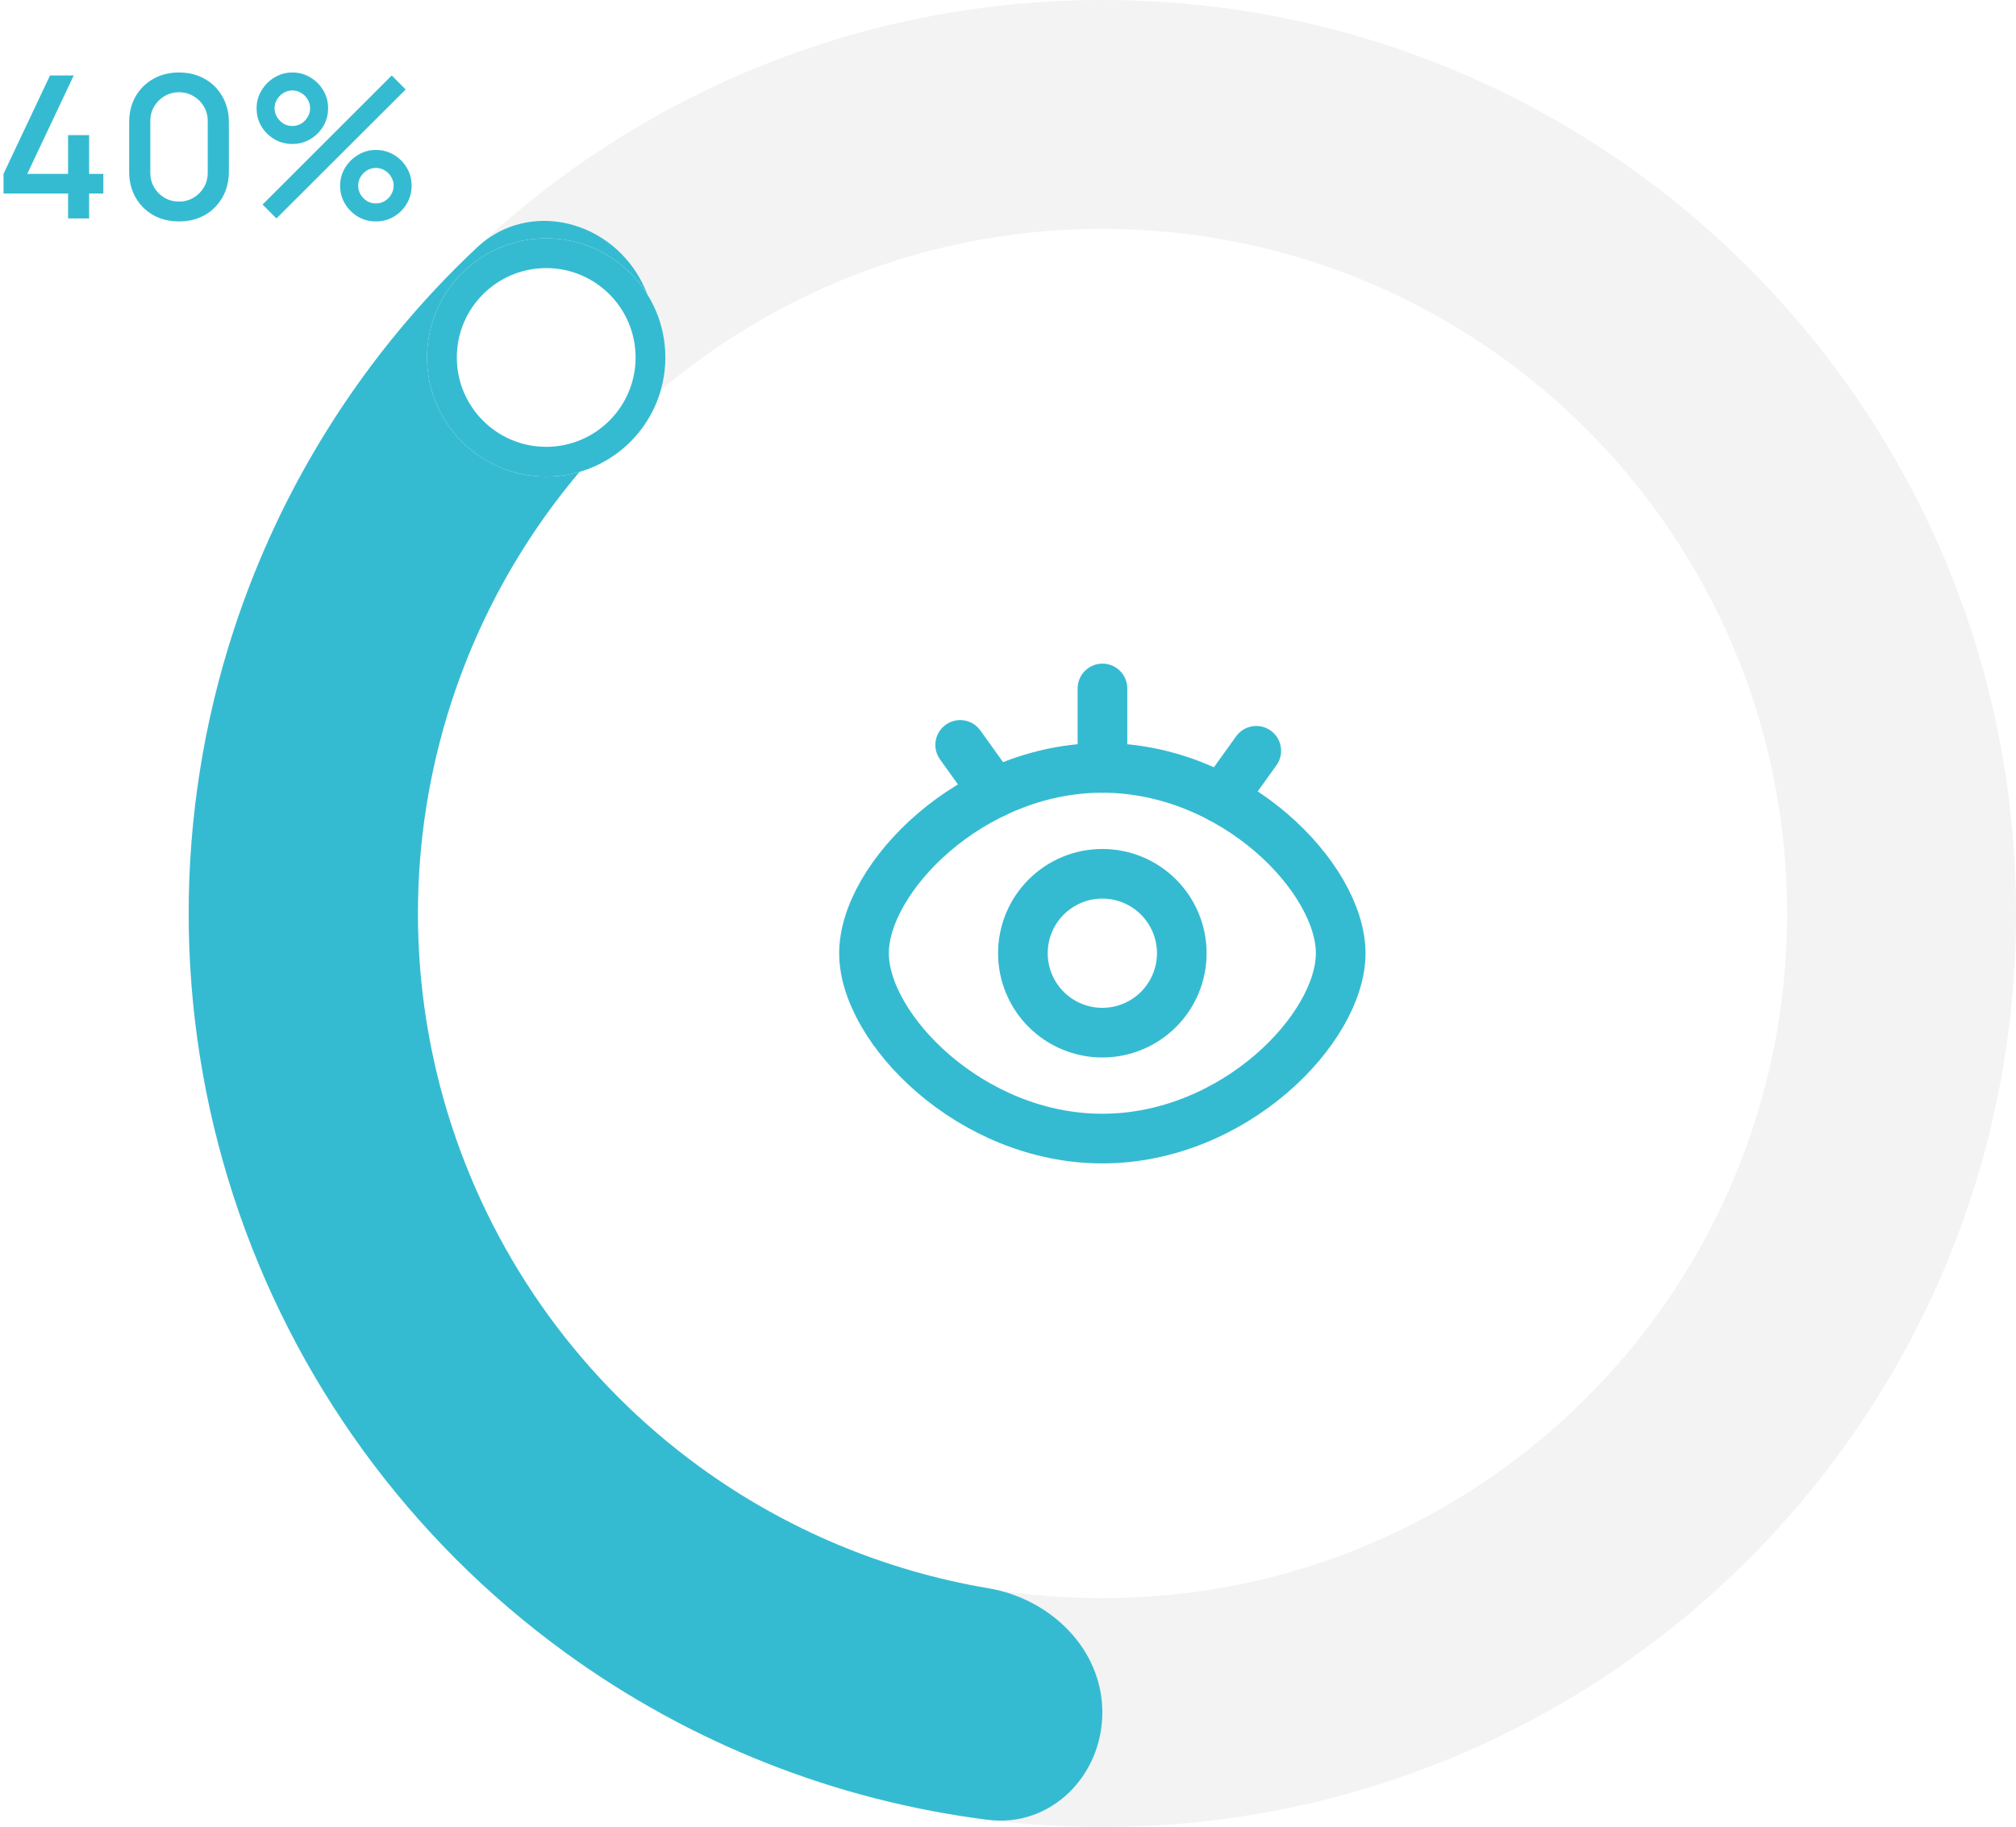
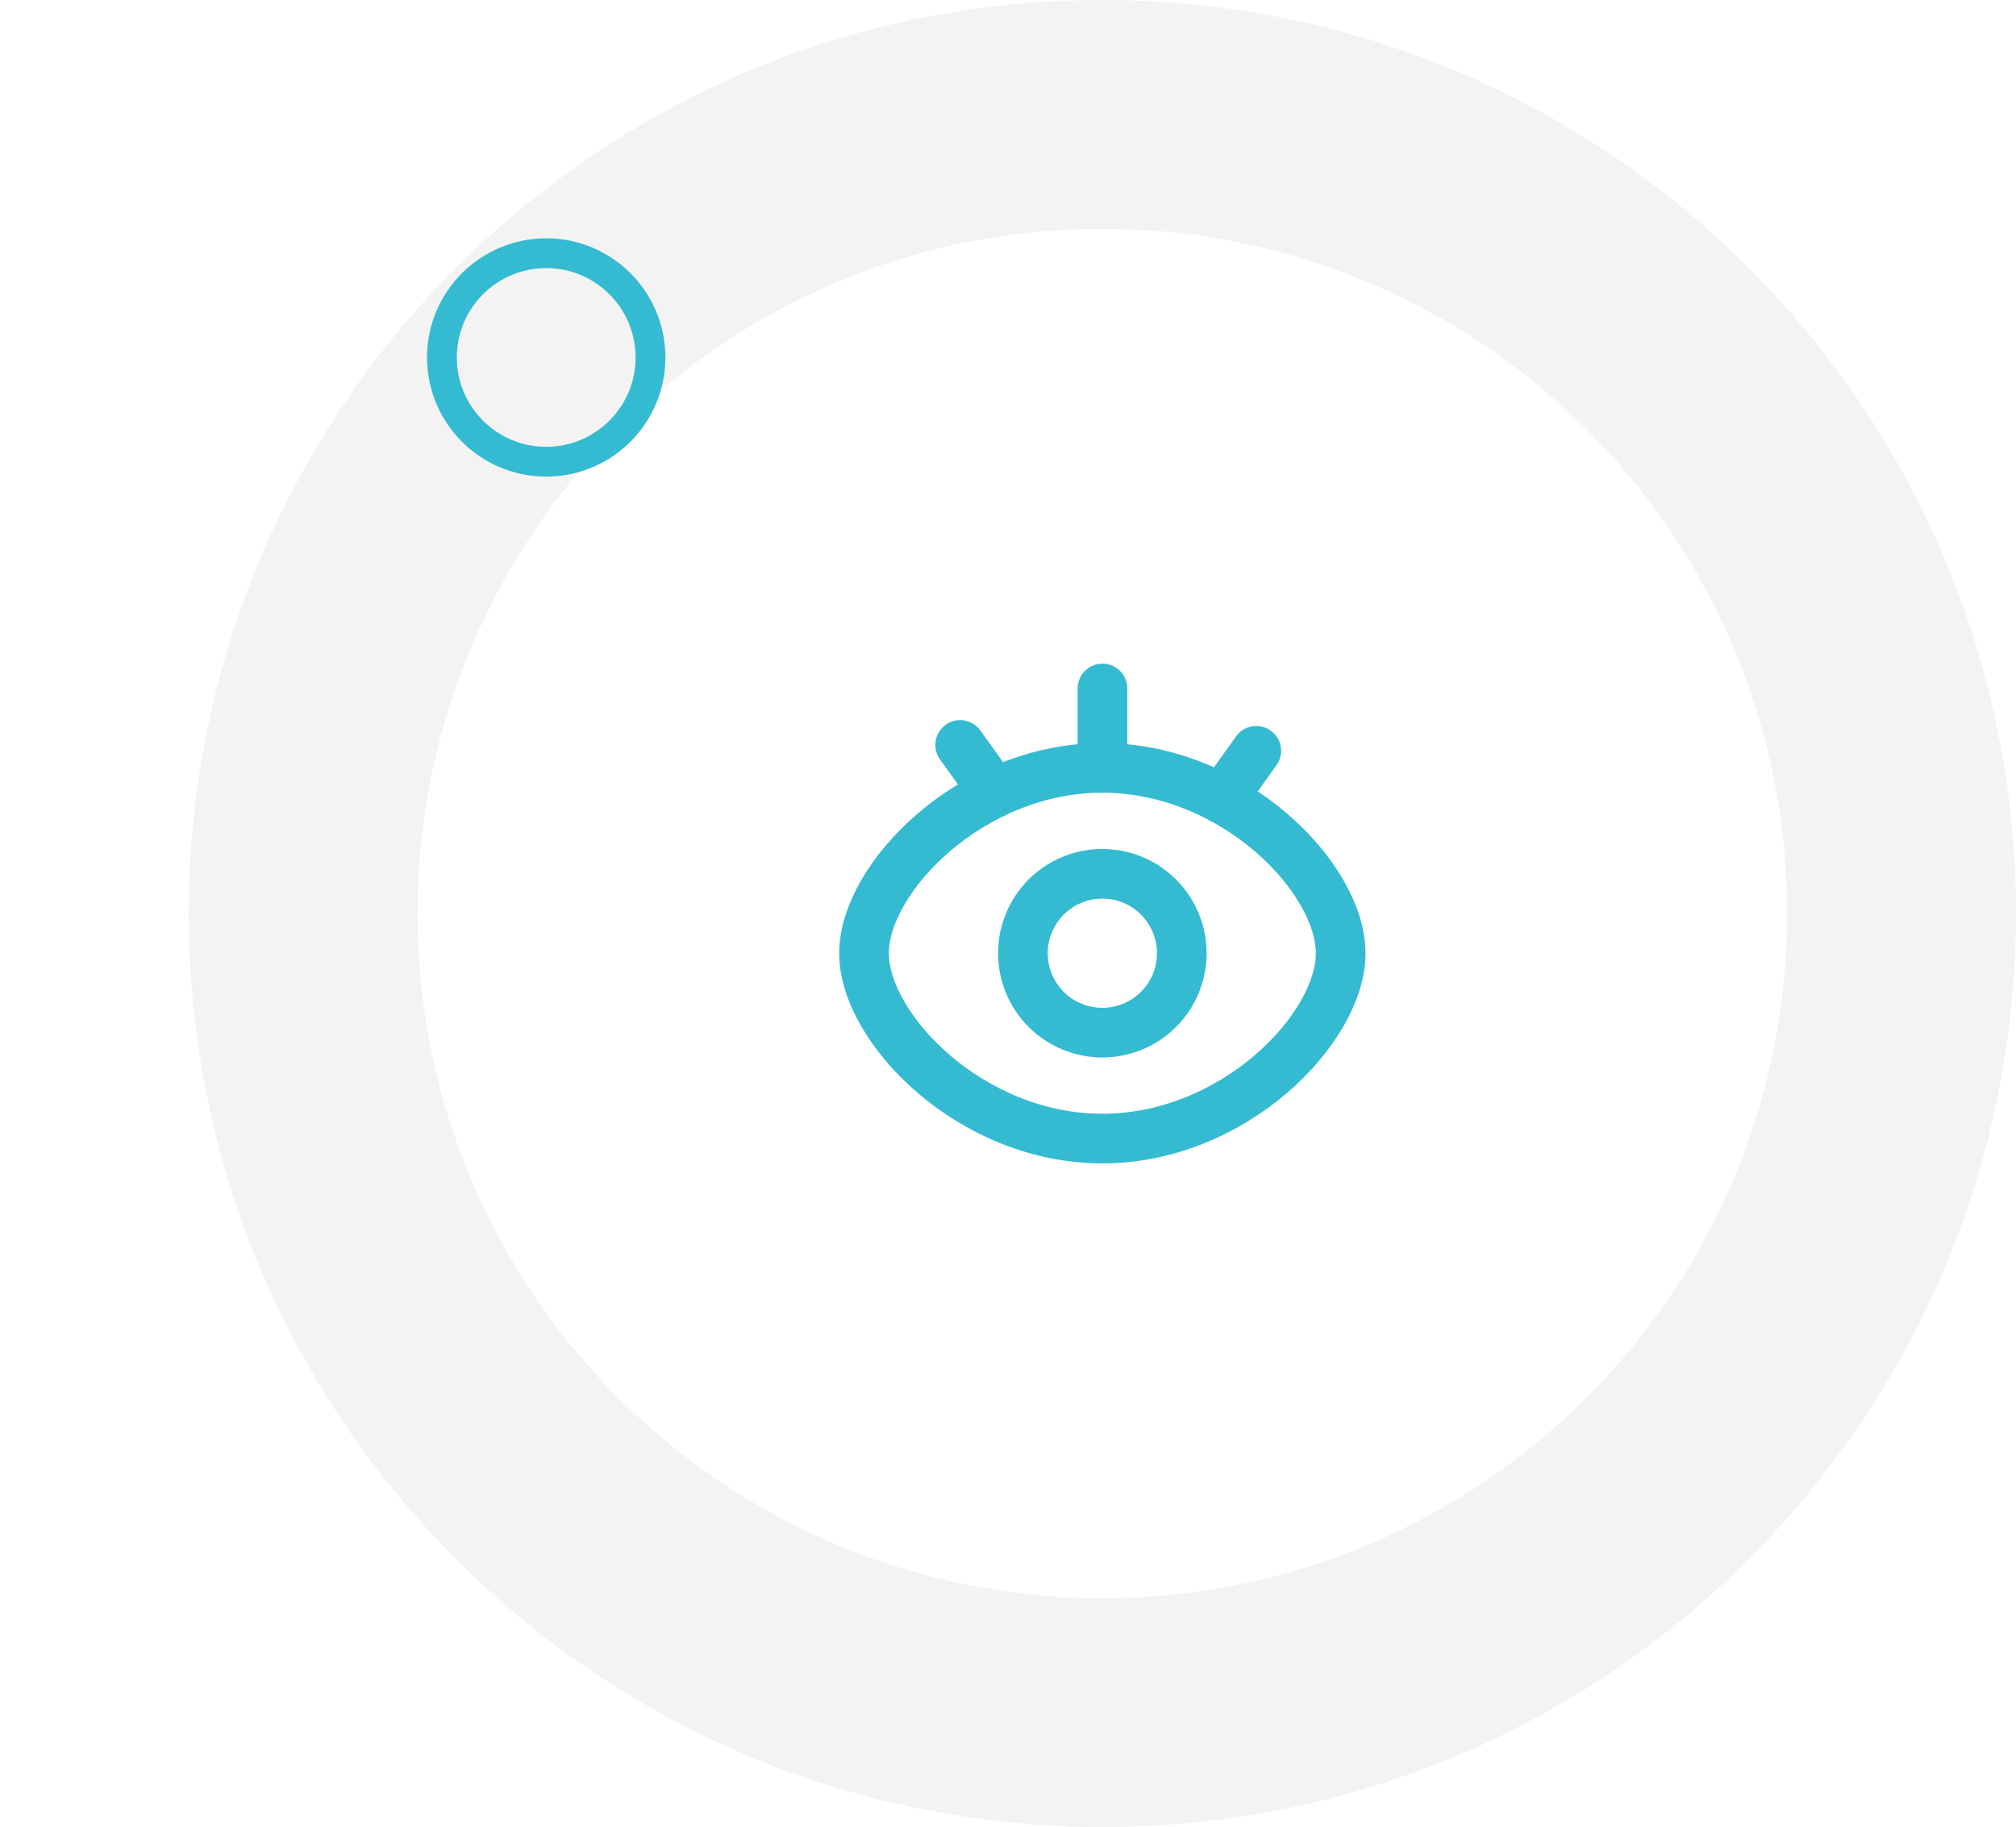
<svg xmlns="http://www.w3.org/2000/svg" width="203" height="184" viewBox="0 0 203 184" fill="none">
-   <path d="M6.855 22V19.49H0.355V17.51L5.035 7.6H7.425L2.745 17.51H6.855V13.61H8.975V17.51H10.405V19.49H8.975V22H6.855ZM18.026 22.3C17.046 22.3 16.179 22.087 15.425 21.66C14.672 21.227 14.079 20.633 13.646 19.88C13.219 19.127 13.005 18.26 13.005 17.28V12.32C13.005 11.34 13.219 10.473 13.646 9.72C14.079 8.967 14.672 8.377 15.425 7.95C16.179 7.517 17.046 7.3 18.026 7.3C19.006 7.3 19.872 7.517 20.625 7.95C21.379 8.377 21.969 8.967 22.395 9.72C22.829 10.473 23.046 11.34 23.046 12.32V17.28C23.046 18.26 22.829 19.127 22.395 19.88C21.969 20.633 21.379 21.227 20.625 21.66C19.872 22.087 19.006 22.3 18.026 22.3ZM18.026 20.3C18.559 20.3 19.042 20.173 19.476 19.92C19.916 19.66 20.265 19.313 20.526 18.88C20.785 18.44 20.916 17.95 20.916 17.41V12.17C20.916 11.637 20.785 11.153 20.526 10.72C20.265 10.28 19.916 9.933 19.476 9.68C19.042 9.42 18.559 9.29 18.026 9.29C17.492 9.29 17.006 9.42 16.566 9.68C16.132 9.933 15.786 10.28 15.525 10.72C15.265 11.153 15.136 11.637 15.136 12.17V17.41C15.136 17.95 15.265 18.44 15.525 18.88C15.786 19.313 16.132 19.66 16.566 19.92C17.006 20.173 17.492 20.3 18.026 20.3ZM27.837 22L26.438 20.6L39.447 7.6L40.847 9.01L27.837 22ZM37.847 22.3C37.188 22.3 36.584 22.14 36.038 21.82C35.498 21.493 35.064 21.06 34.737 20.52C34.411 19.973 34.248 19.367 34.248 18.7C34.248 18.047 34.414 17.447 34.748 16.9C35.081 16.353 35.521 15.917 36.068 15.59C36.614 15.263 37.208 15.1 37.847 15.1C38.508 15.1 39.111 15.263 39.657 15.59C40.204 15.91 40.638 16.343 40.958 16.89C41.284 17.43 41.447 18.033 41.447 18.7C41.447 19.367 41.284 19.973 40.958 20.52C40.638 21.06 40.204 21.493 39.657 21.82C39.111 22.14 38.508 22.3 37.847 22.3ZM37.847 20.49C38.174 20.49 38.471 20.41 38.737 20.25C39.011 20.083 39.227 19.863 39.388 19.59C39.554 19.317 39.638 19.02 39.638 18.7C39.638 18.38 39.554 18.083 39.388 17.81C39.227 17.537 39.011 17.32 38.737 17.16C38.471 16.993 38.174 16.91 37.847 16.91C37.528 16.91 37.231 16.993 36.958 17.16C36.691 17.32 36.474 17.537 36.307 17.81C36.148 18.083 36.068 18.38 36.068 18.7C36.068 19.02 36.148 19.317 36.307 19.59C36.474 19.863 36.691 20.083 36.958 20.25C37.231 20.41 37.528 20.49 37.847 20.49ZM29.438 14.5C28.777 14.5 28.174 14.34 27.628 14.02C27.081 13.693 26.644 13.26 26.317 12.72C25.997 12.173 25.837 11.567 25.837 10.9C25.837 10.247 26.004 9.647 26.337 9.1C26.671 8.553 27.111 8.117 27.657 7.79C28.204 7.463 28.797 7.3 29.438 7.3C30.098 7.3 30.698 7.463 31.238 7.79C31.784 8.11 32.221 8.543 32.547 9.09C32.874 9.63 33.038 10.233 33.038 10.9C33.038 11.567 32.874 12.173 32.547 12.72C32.221 13.26 31.784 13.693 31.238 14.02C30.698 14.34 30.098 14.5 29.438 14.5ZM29.438 12.69C29.758 12.69 30.054 12.61 30.328 12.45C30.601 12.283 30.817 12.063 30.977 11.79C31.144 11.517 31.227 11.22 31.227 10.9C31.227 10.58 31.144 10.283 30.977 10.01C30.817 9.737 30.601 9.52 30.328 9.36C30.054 9.193 29.758 9.11 29.438 9.11C29.117 9.11 28.821 9.193 28.547 9.36C28.281 9.52 28.064 9.737 27.898 10.01C27.731 10.283 27.648 10.58 27.648 10.9C27.648 11.22 27.731 11.517 27.898 11.79C28.064 12.063 28.281 12.283 28.547 12.45C28.814 12.61 29.111 12.69 29.438 12.69Z" fill="#35BBD1" />
  <path d="M111 114.667C124.255 114.667 135 103.571 135 96.001C135 88.43 124.255 77.334 111 77.334C97.745 77.334 87 88.438 87 96.001C87 103.563 97.745 114.667 111 114.667Z" stroke="#35BBD1" stroke-width="5" stroke-linejoin="round" />
  <path d="M111 104C113.122 104 115.157 103.157 116.657 101.657C118.157 100.157 119 98.122 119 96C119 93.878 118.157 91.843 116.657 90.343C115.157 88.843 113.122 88 111 88C108.878 88 106.843 88.843 105.343 90.343C103.843 91.843 103 93.878 103 96C103 98.122 103.843 100.157 105.343 101.657C106.843 103.157 108.878 104 111 104Z" stroke="#35BBD1" stroke-width="5" stroke-linejoin="round" />
  <path d="M96.685 75.022L100.144 79.849M126.5 75.614L123.04 80.441M111.012 69.334V77.334" stroke="#35BBD1" stroke-width="5" stroke-linecap="round" />
  <path d="M203 92C203 142.81 161.81 184 111 184C60.19 184 19 142.81 19 92C19 41.19 60.19 0 111 0C161.81 0 203 41.19 203 92ZM42.047 92C42.047 130.082 72.918 160.953 111 160.953C149.082 160.953 179.953 130.082 179.953 92C179.953 53.918 149.082 23.047 111 23.047C72.918 23.047 42.047 53.918 42.047 92Z" fill="#F3F3F3" />
-   <path d="M111 172.458C111 178.833 105.812 184.075 99.488 183.277C84.169 181.345 69.516 175.578 56.924 166.43C41.206 155.01 29.506 138.907 23.503 120.43C17.499 101.952 17.499 82.048 23.503 63.57C28.312 48.768 36.777 35.489 48.035 24.922C52.683 20.559 59.961 21.751 63.708 26.908C67.454 32.065 66.225 39.224 61.764 43.778C54.36 51.338 48.758 60.541 45.456 70.704C40.959 84.545 40.959 99.455 45.456 113.296C49.954 127.138 58.717 139.2 70.492 147.755C79.136 154.036 89.078 158.189 99.512 159.953C105.797 161.015 111 166.084 111 172.458Z" fill="#35BBD1" />
  <g filter="url(#filter0_d_11503_129751)">
-     <circle cx="55" cy="34" r="12" fill="white" />
    <circle cx="55" cy="34" r="10.5" stroke="#35BBD1" stroke-width="3" />
  </g>
  <defs>
    <filter id="filter0_d_11503_129751" x="35" y="16" width="40" height="40" filterUnits="userSpaceOnUse" color-interpolation-filters="sRGB">
      <feFlood flood-opacity="0" result="BackgroundImageFix" />
      <feColorMatrix in="SourceAlpha" type="matrix" values="0 0 0 0 0 0 0 0 0 0 0 0 0 0 0 0 0 0 127 0" result="hardAlpha" />
      <feOffset dy="2" />
      <feGaussianBlur stdDeviation="4" />
      <feComposite in2="hardAlpha" operator="out" />
      <feColorMatrix type="matrix" values="0 0 0 0 0 0 0 0 0 0 0 0 0 0 0 0 0 0 0.25 0" />
      <feBlend mode="normal" in2="BackgroundImageFix" result="effect1_dropShadow_11503_129751" />
      <feBlend mode="normal" in="SourceGraphic" in2="effect1_dropShadow_11503_129751" result="shape" />
    </filter>
  </defs>
</svg>